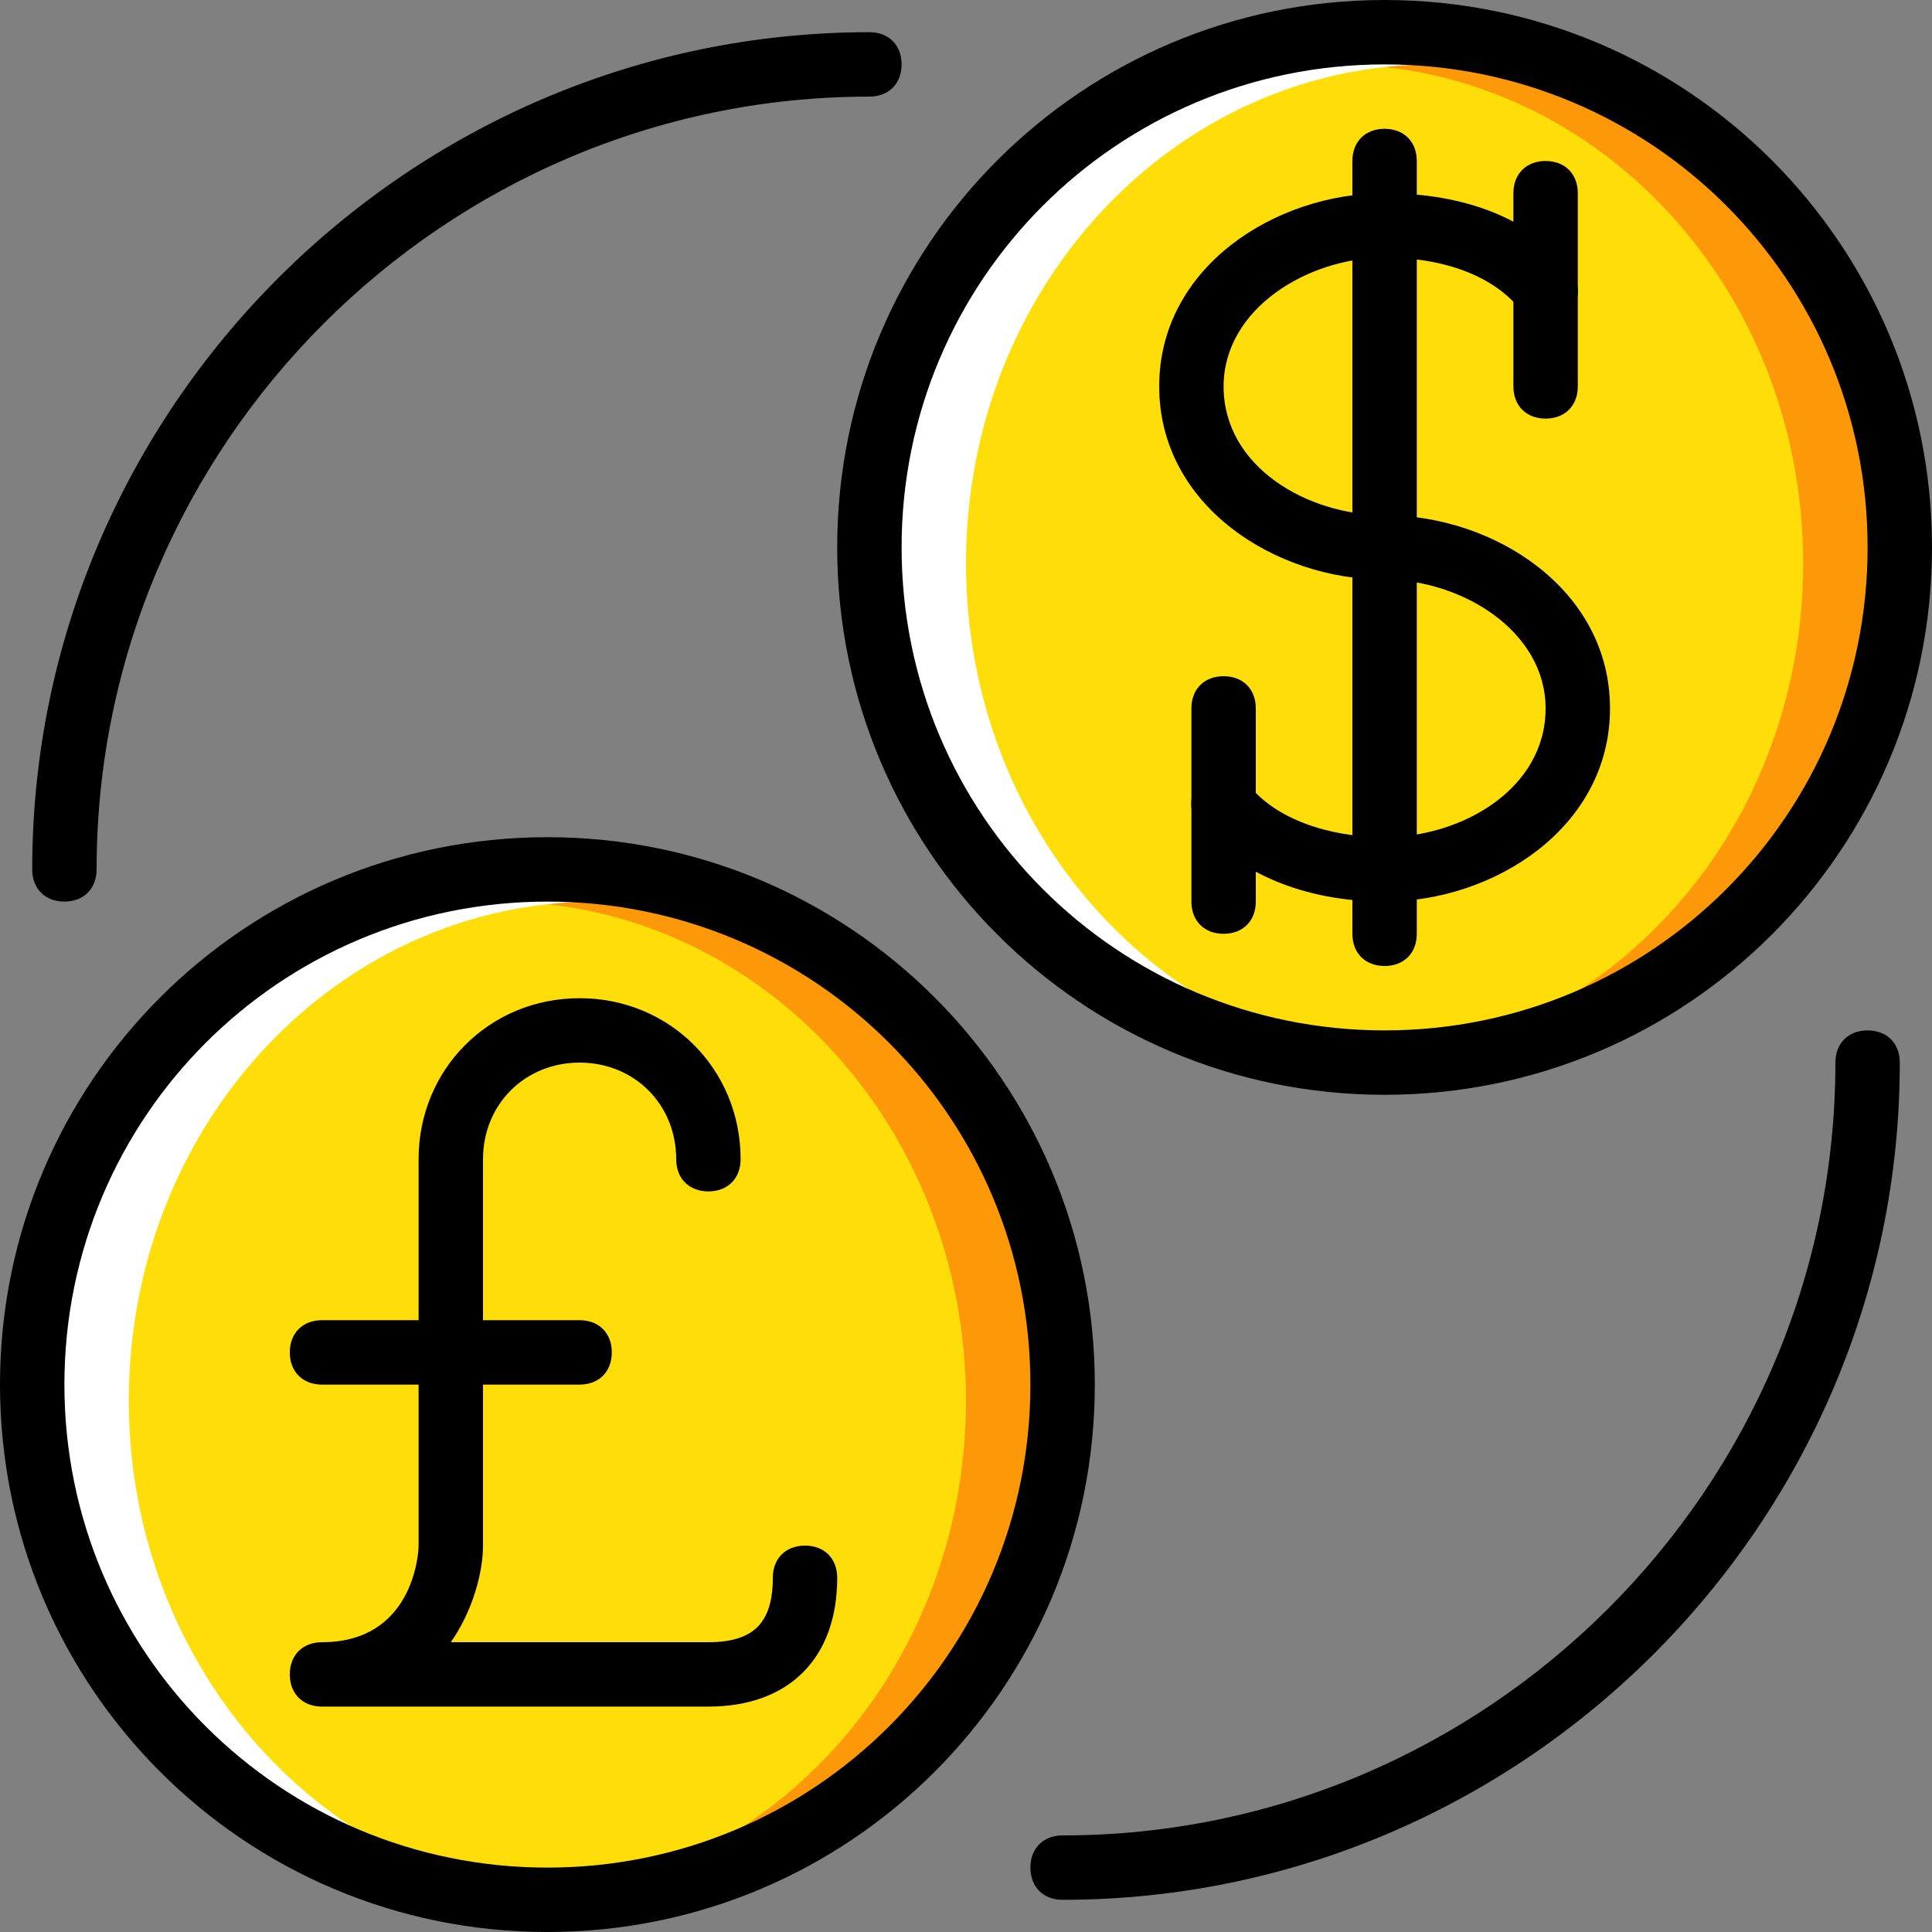
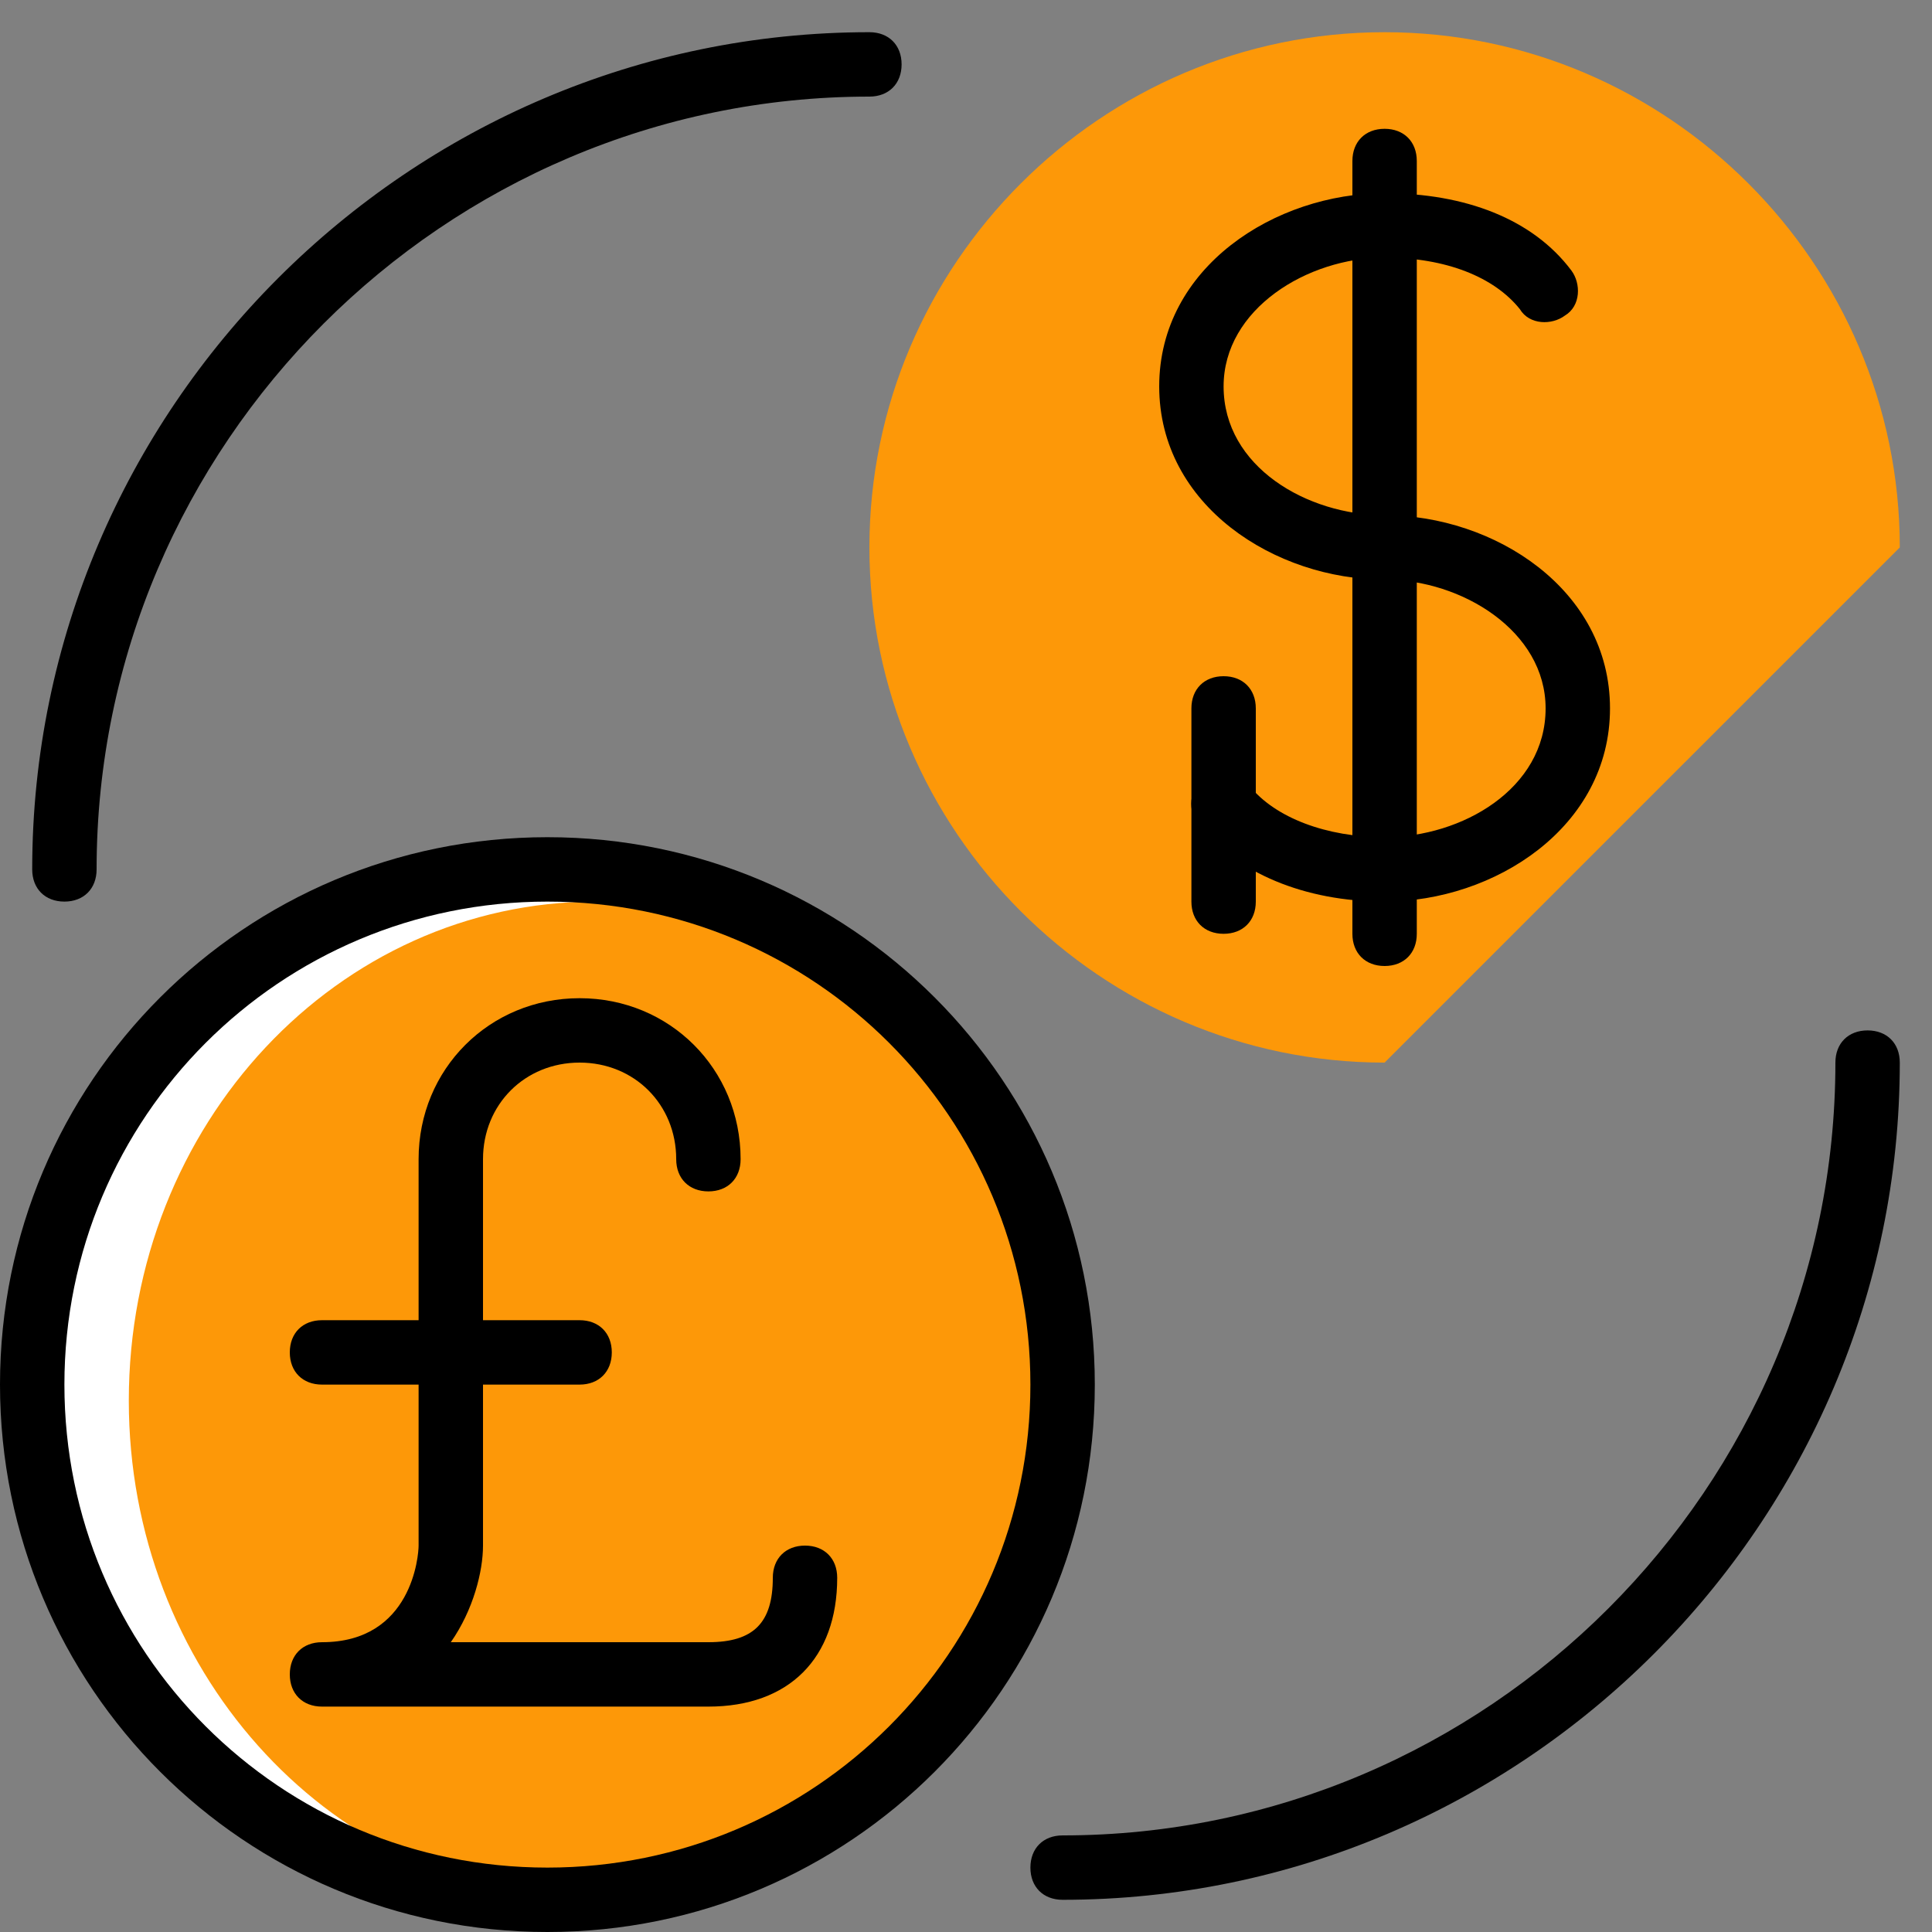
<svg xmlns="http://www.w3.org/2000/svg" height="800px" width="800px" version="1.1" id="Layer_1" viewBox="0 0 512 512" xml:space="preserve">
  <rect x="0" y="0" width="512" height="512" fill="#808080" stroke="none" />
  <g transform="translate(1 1)">
-     <path style="fill:#FD9808;" d="M502.467,144.067c0-75.093-61.44-136.533-136.533-136.533S229.4,68.973,229.4,144.067    S290.84,280.6,365.933,280.6S502.467,219.16,502.467,144.067" />
-     <path style="fill:#FFDD09;" d="M476.867,148.333c0-73.387-55.467-132.267-123.733-132.267S229.4,74.947,229.4,148.333    S284.867,280.6,353.133,280.6S476.867,221.72,476.867,148.333" />
-     <path style="fill:#FFFFFF;" d="M365.933,7.533c14.507,0,28.16,2.56,40.96,5.973c0,1.707,0,4.267,0,5.973    c-9.387-1.707-18.773-3.413-28.16-3.413C310.467,16.067,255,74.947,255,148.333c0,70.827,52.053,128.853,117.76,132.267    c-2.56,0-4.267,0-6.827,0c-75.093,0-136.533-61.44-136.533-136.533S290.84,7.533,365.933,7.533" />
+     <path style="fill:#FD9808;" d="M502.467,144.067c0-75.093-61.44-136.533-136.533-136.533S229.4,68.973,229.4,144.067    S290.84,280.6,365.933,280.6" />
    <path style="fill:#FD9808;" d="M280.6,365.933c0-75.093-61.44-136.533-136.533-136.533S7.533,290.84,7.533,365.933    s61.44,136.533,136.533,136.533S280.6,441.027,280.6,365.933" />
-     <path style="fill:#FFDD09;" d="M255,370.2c0-73.387-55.467-132.267-123.733-132.267S7.533,296.813,7.533,370.2    S63,502.467,131.267,502.467S255,443.587,255,370.2" />
    <path style="fill:#FFFFFF;" d="M144.067,229.4c14.507,0,28.16,2.56,40.96,5.973c0,1.707,0,4.267,0,5.973    c-9.387-2.56-18.773-3.413-28.16-3.413c-68.267,0-123.733,58.88-123.733,132.267c0,70.827,52.053,128.853,117.76,132.267    c-2.56,0-4.267,0-6.827,0c-75.093,0-136.533-61.44-136.533-136.533S68.973,229.4,144.067,229.4" />
-     <path d="M365.933,289.133c-80.213,0-145.067-64.853-145.067-145.067S285.72-1,365.933-1S511,63.853,511,144.067    S446.147,289.133,365.933,289.133z M365.933,16.067c-70.827,0-128,57.173-128,128s57.173,128,128,128s128-57.173,128-128    S436.76,16.067,365.933,16.067z" />
    <path d="M144.067,511C63.853,511-1,446.147-1,365.933s64.853-145.067,145.067-145.067s145.067,64.853,145.067,145.067    S224.28,511,144.067,511z M144.067,237.933c-70.827,0-128,57.173-128,128s57.173,128,128,128s128-57.173,128-128    S214.893,237.933,144.067,237.933z" />
    <path d="M280.6,502.467c-5.12,0-8.533-3.413-8.533-8.533c0-5.12,3.413-8.533,8.533-8.533c112.64,0,204.8-92.16,204.8-204.8    c0-5.12,3.413-8.533,8.533-8.533c5.12,0,8.533,3.413,8.533,8.533C502.467,402.627,402.627,502.467,280.6,502.467z" />
    <path d="M16.067,237.933c-5.12,0-8.533-3.413-8.533-8.533c0-122.027,99.84-221.867,221.867-221.867c5.12,0,8.533,3.413,8.533,8.533    S234.52,24.6,229.4,24.6c-112.64,0-204.8,92.16-204.8,204.8C24.6,234.52,21.187,237.933,16.067,237.933z" />
    <path d="M365.933,255c-5.12,0-8.533-3.413-8.533-8.533v-204.8c0-5.12,3.413-8.533,8.533-8.533s8.533,3.413,8.533,8.533v204.8    C374.467,251.587,371.053,255,365.933,255z" />
    <path d="M365.933,237.933c-21.333,0-39.253-7.68-49.493-20.48c-2.56-3.413-2.56-9.387,1.707-11.947    c3.413-2.56,9.387-2.56,11.947,1.707c6.827,8.533,20.48,13.653,35.84,13.653c20.48,0,42.667-12.8,42.667-34.133    c0-20.48-22.187-34.133-42.667-34.133c-29.013,0-59.733-19.627-59.733-51.2s30.72-51.2,59.733-51.2    c21.333,0,39.253,6.827,49.493,20.48c2.56,3.413,2.56,9.387-1.707,11.947c-3.413,2.56-9.387,2.56-11.947-1.707    c-6.827-8.533-19.627-13.653-35.84-13.653c-20.48,0-42.667,13.653-42.667,34.133c0,21.333,22.187,34.133,42.667,34.133    c29.013,0,59.733,19.627,59.733,51.2S394.947,237.933,365.933,237.933z" />
-     <path d="M408.6,109.933c-5.12,0-8.533-3.413-8.533-8.533V50.2c0-5.12,3.413-8.533,8.533-8.533c5.12,0,8.533,3.413,8.533,8.533v51.2    C417.133,106.52,413.72,109.933,408.6,109.933z" />
    <path d="M323.267,246.467c-5.12,0-8.533-3.413-8.533-8.533v-51.2c0-5.12,3.413-8.533,8.533-8.533c5.12,0,8.533,3.413,8.533,8.533    v51.2C331.8,243.053,328.387,246.467,323.267,246.467z" />
    <path d="M186.733,451.267h-102.4c-5.12,0-8.533-3.413-8.533-8.533c0-5.12,3.413-8.533,8.533-8.533c23.893,0,25.6-23.04,25.6-25.6    V306.2c0-23.893,18.773-42.667,42.667-42.667s42.667,18.773,42.667,42.667c0,5.12-3.413,8.533-8.533,8.533    c-5.12,0-8.533-3.413-8.533-8.533c0-14.507-11.093-25.6-25.6-25.6c-14.507,0-25.6,11.093-25.6,25.6v102.4    c0,6.827-2.56,17.067-8.533,25.6h68.267c11.947,0,17.067-5.12,17.067-17.067c0-5.12,3.413-8.533,8.533-8.533    c5.12,0,8.533,3.413,8.533,8.533C220.867,438.467,208.067,451.267,186.733,451.267z" />
    <path d="M152.6,365.933H84.333c-5.12,0-8.533-3.413-8.533-8.533s3.413-8.533,8.533-8.533H152.6c5.12,0,8.533,3.413,8.533,8.533    S157.72,365.933,152.6,365.933z" />
  </g>
</svg>